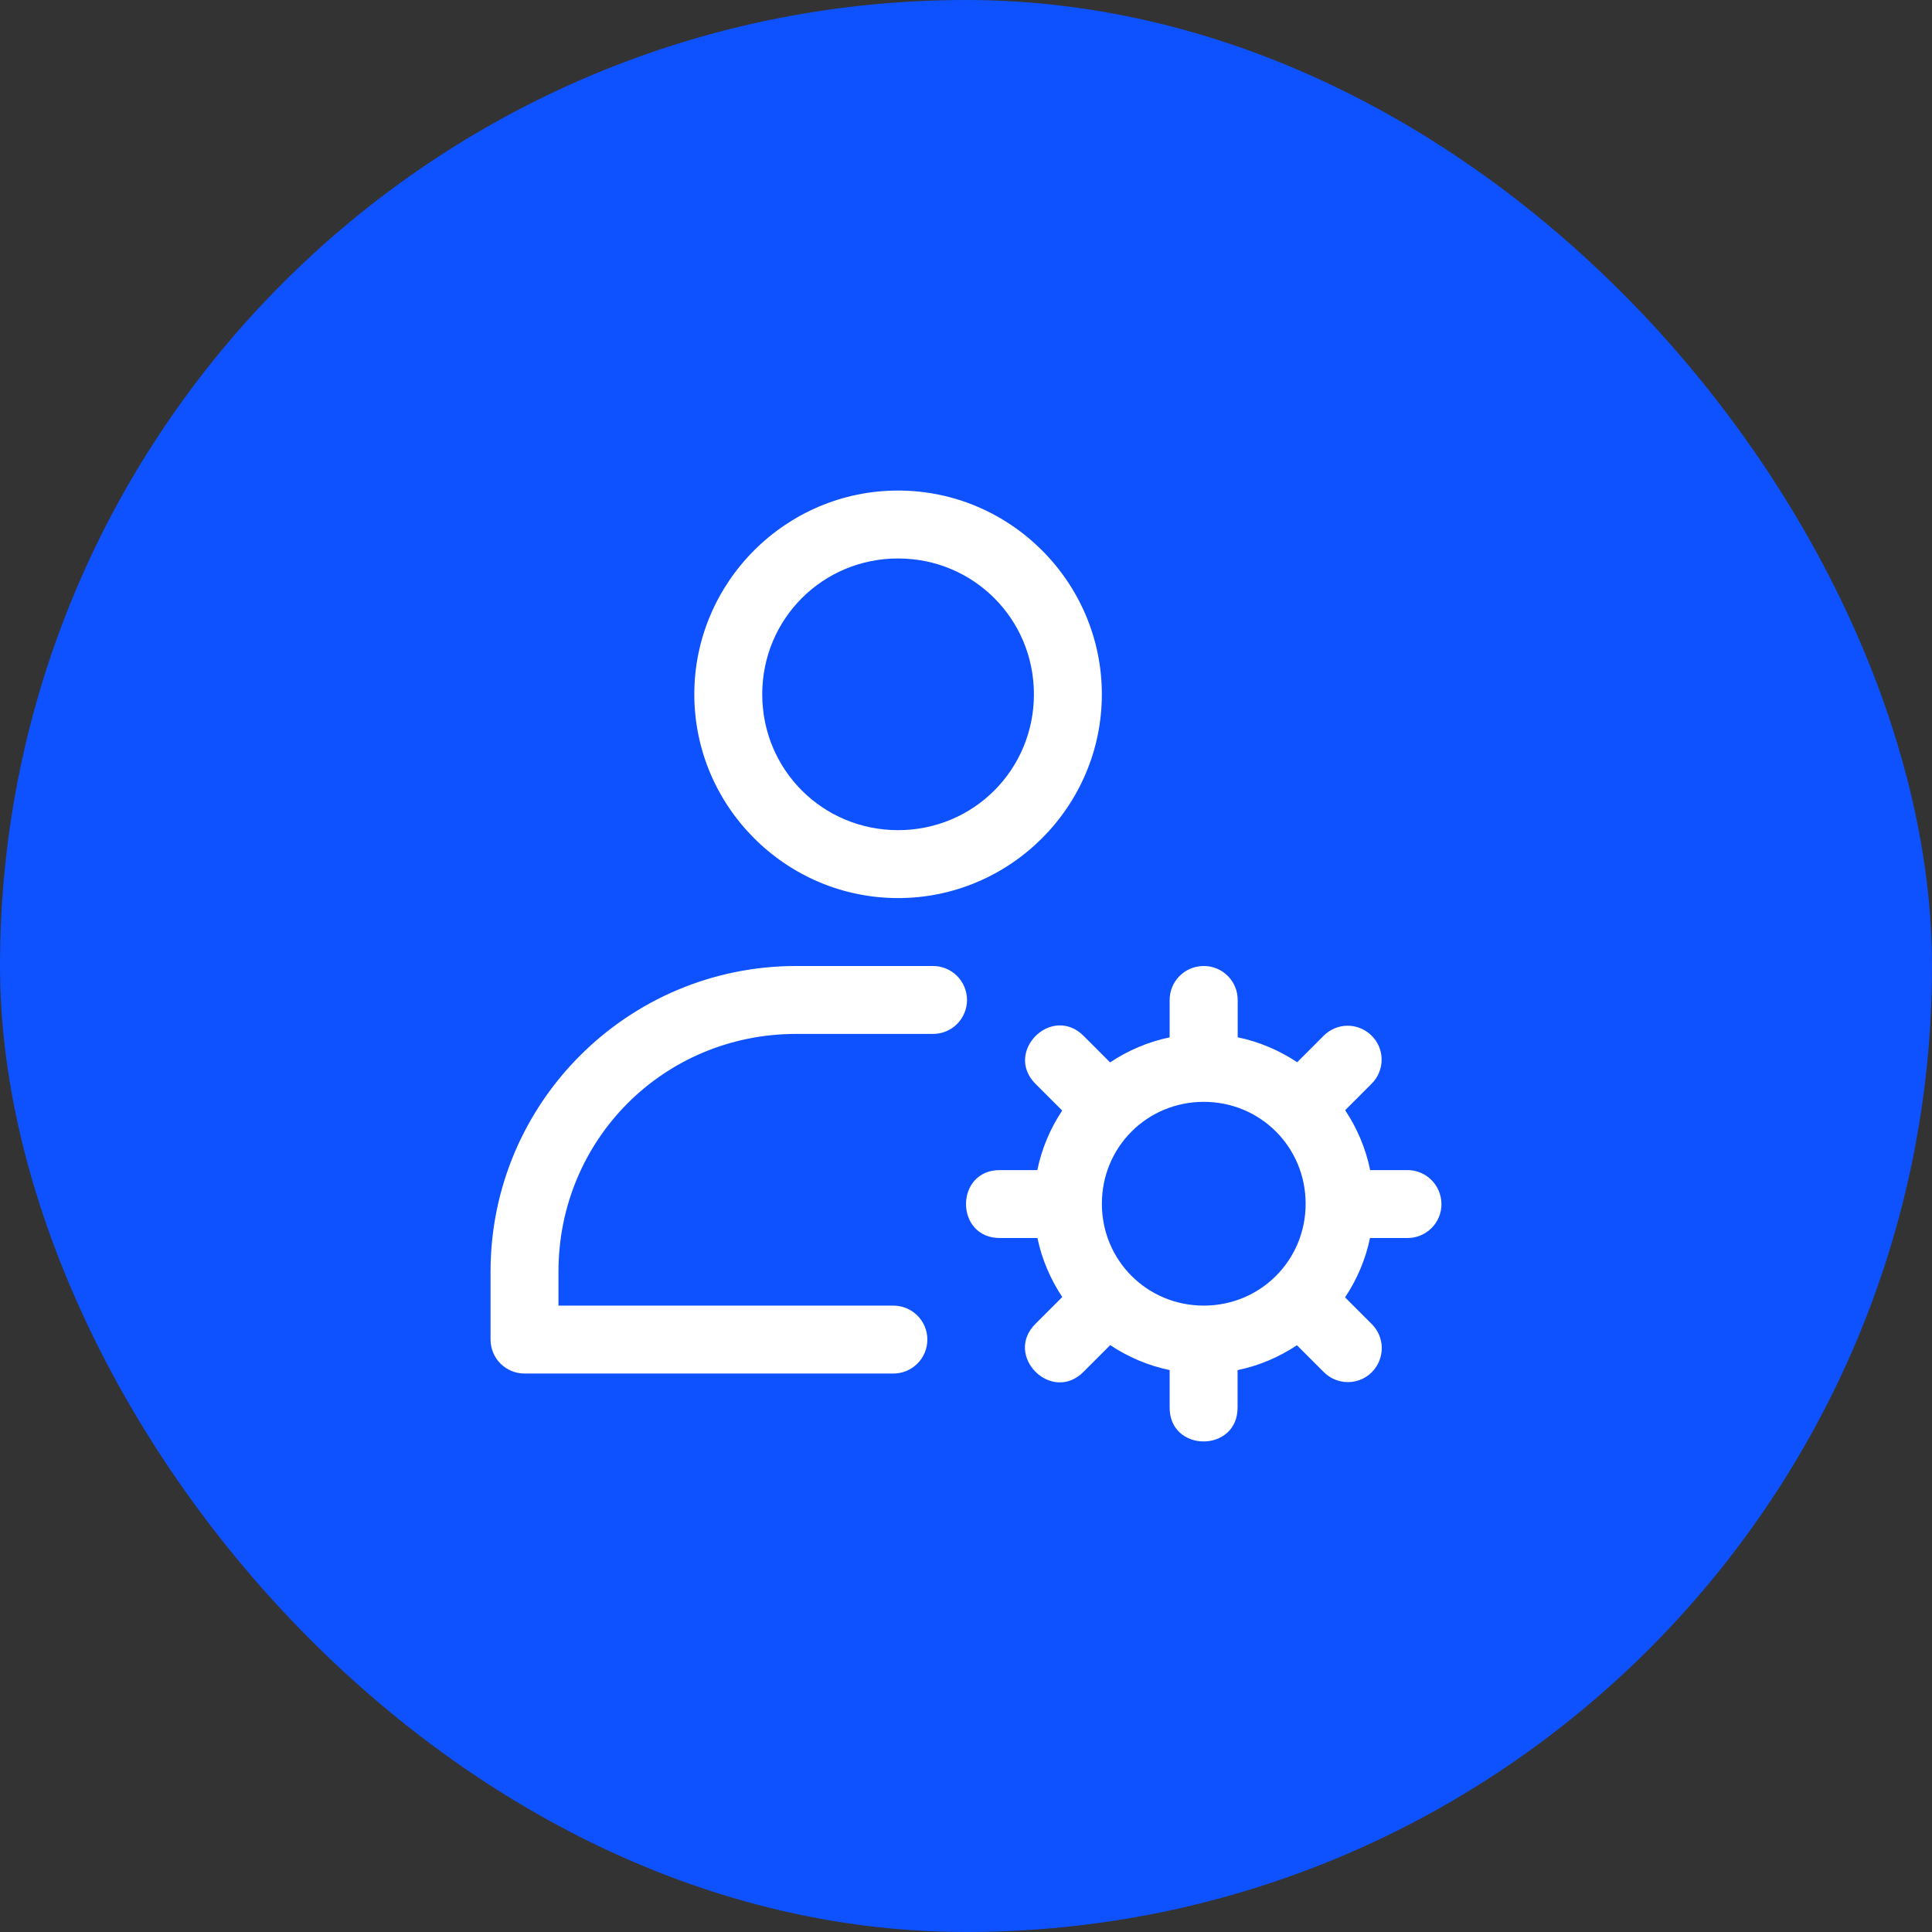
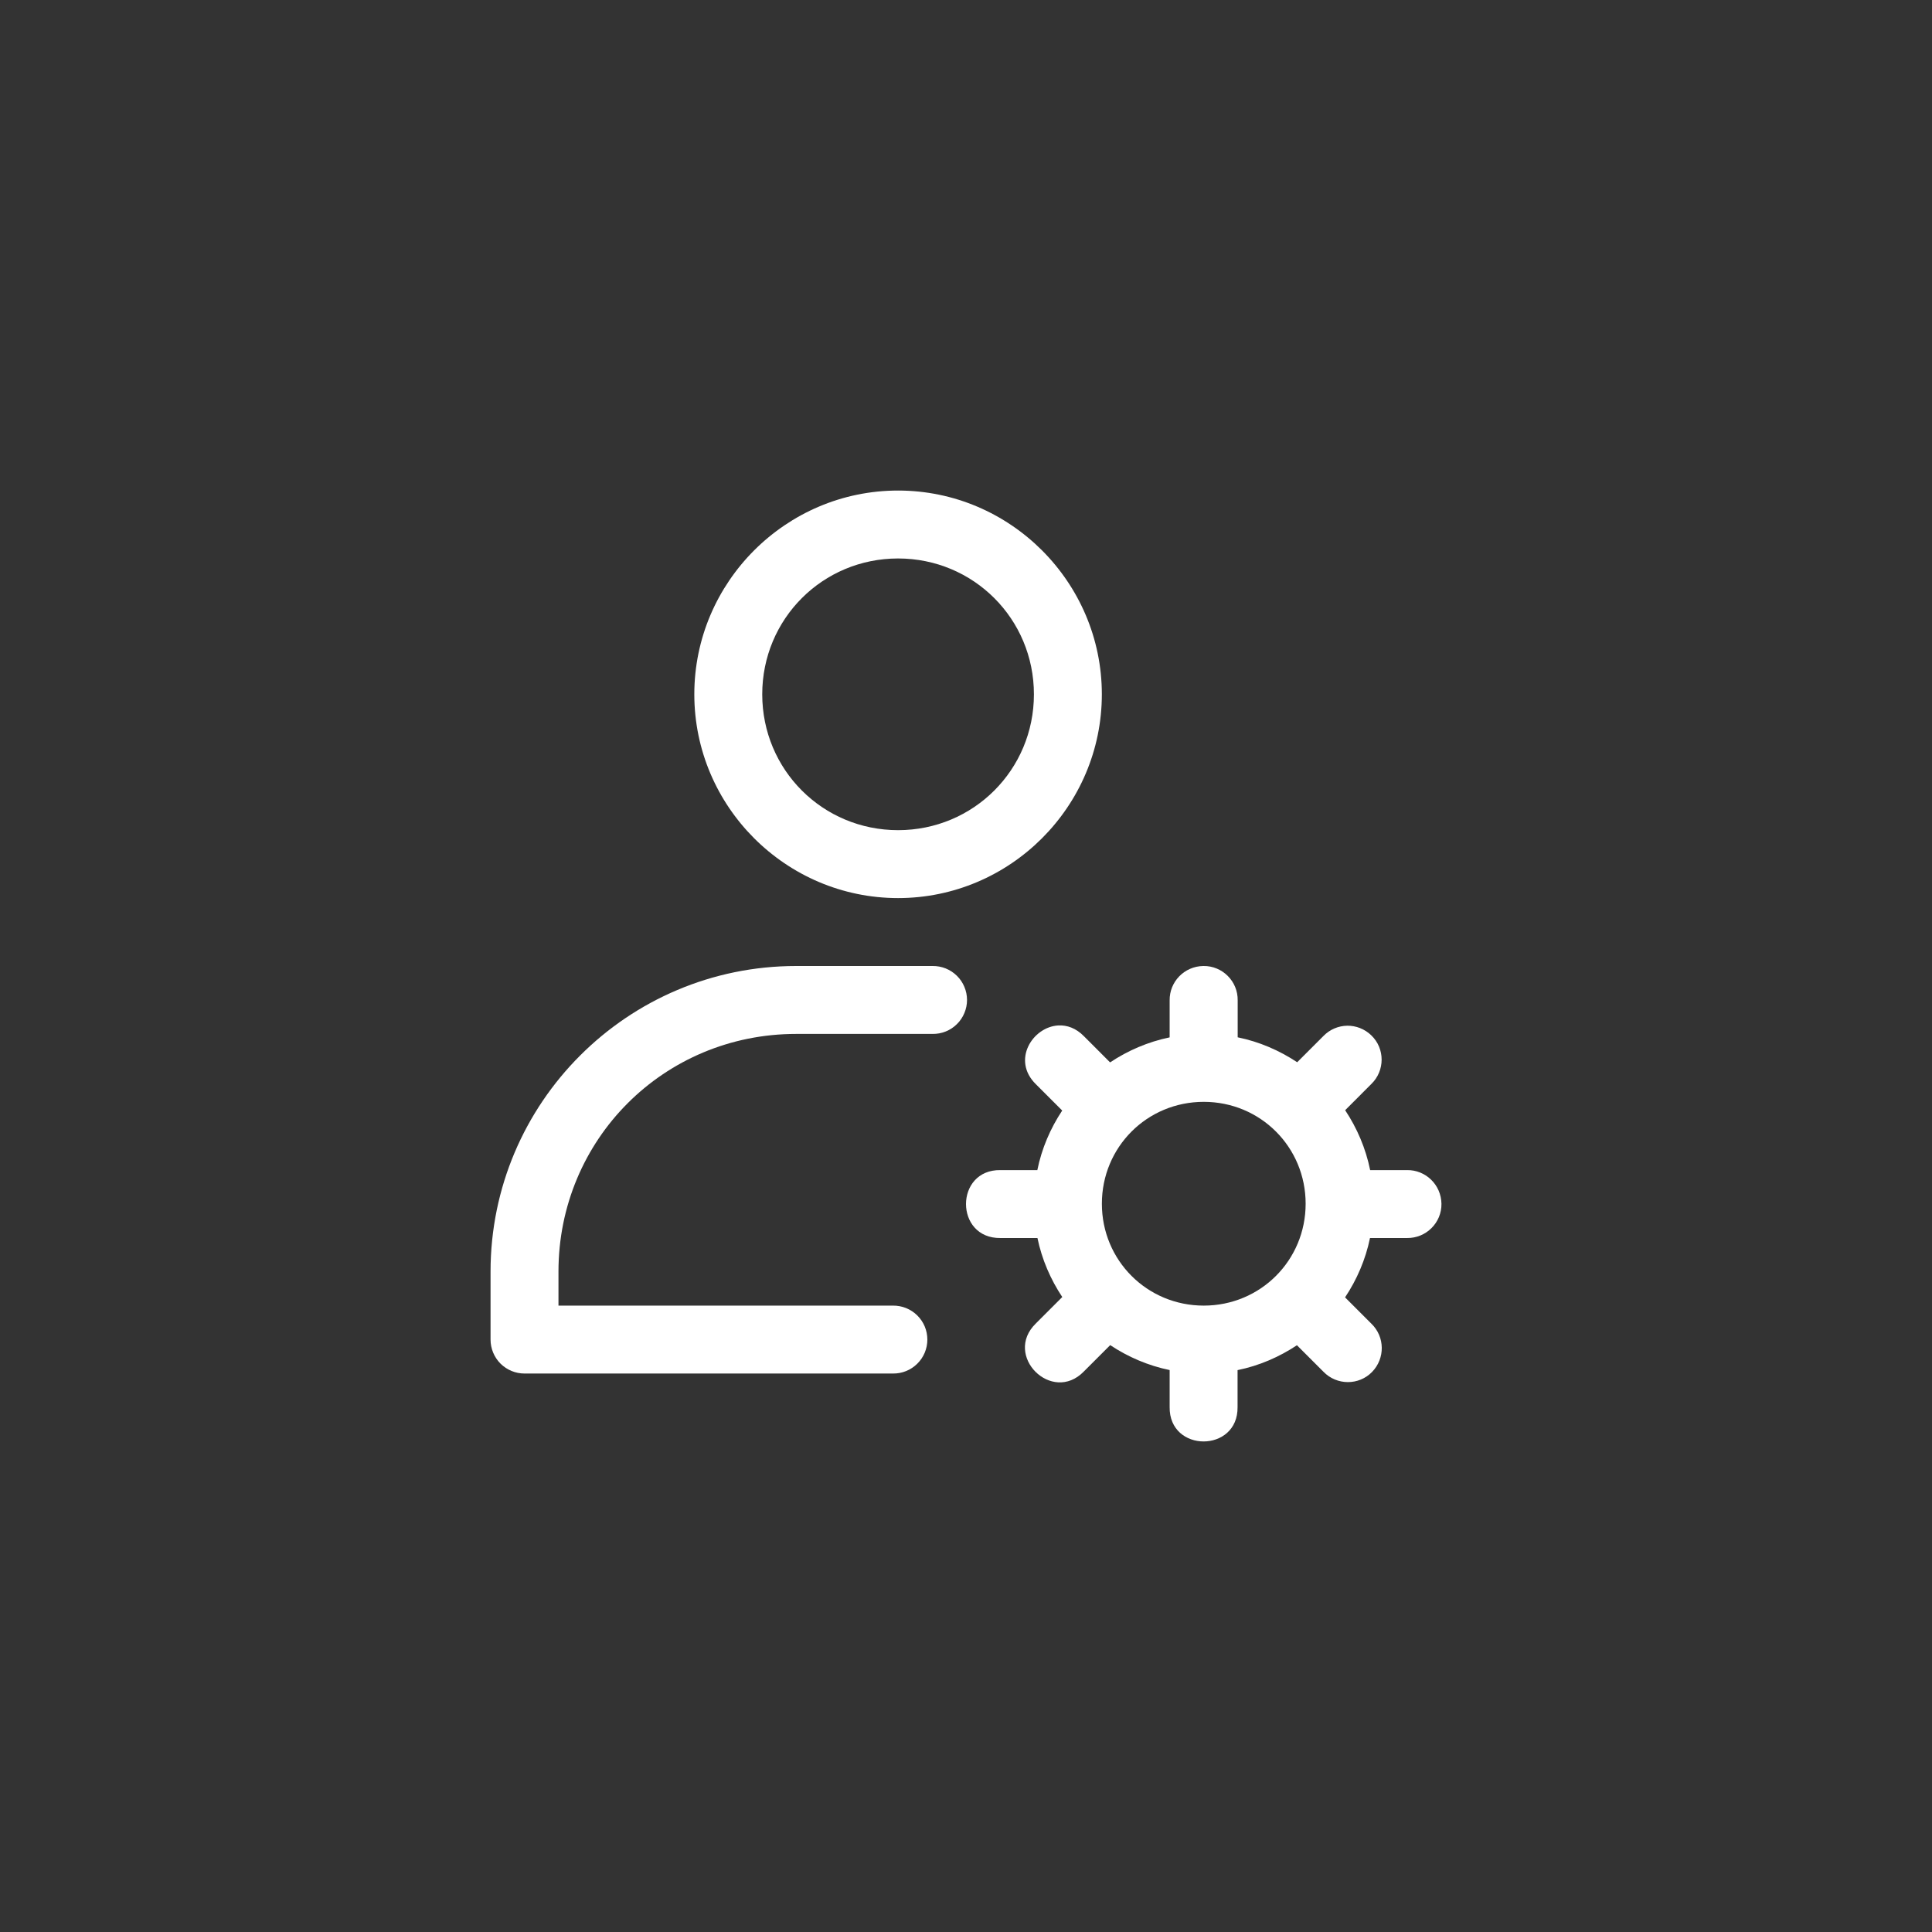
<svg xmlns="http://www.w3.org/2000/svg" width="64" height="64" viewBox="0 0 64 64" fill="none">
  <rect x="0" y="0" width="64" height="64" fill="#333333" stroke="none" />
-   <rect width="64" height="64" rx="32" fill="#0E52FF" />
  <path d="M29.75 16.25C26.035 16.25 23 19.285 23 23C23 26.715 26.035 29.75 29.75 29.75C33.465 29.75 36.5 26.715 36.5 23C36.5 19.285 33.465 16.25 29.75 16.25ZM29.75 18.5C32.249 18.5 34.25 20.501 34.25 23C34.25 25.499 32.249 27.5 29.75 27.5C27.251 27.5 25.25 25.499 25.25 23C25.25 20.501 27.251 18.5 29.75 18.5Z" fill="white" />
  <path d="M26.375 32C20.785 32 16.25 36.535 16.25 42.125V44.375C16.25 44.673 16.369 44.96 16.579 45.171C16.791 45.382 17.077 45.5 17.375 45.5H29.579C29.728 45.502 29.876 45.475 30.014 45.419C30.152 45.364 30.278 45.281 30.384 45.176C30.491 45.072 30.575 44.947 30.633 44.809C30.69 44.672 30.72 44.524 30.72 44.375C30.72 44.226 30.69 44.078 30.633 43.941C30.575 43.803 30.491 43.679 30.384 43.574C30.278 43.469 30.152 43.387 30.014 43.331C29.876 43.276 29.728 43.248 29.579 43.25H18.5V42.125C18.5 37.743 21.993 34.25 26.375 34.25H30.893C31.042 34.252 31.19 34.225 31.328 34.169C31.466 34.114 31.592 34.031 31.698 33.926C31.805 33.822 31.889 33.697 31.946 33.559C32.004 33.422 32.034 33.274 32.034 33.125C32.034 32.976 32.004 32.828 31.946 32.691C31.889 32.553 31.805 32.429 31.698 32.324C31.592 32.219 31.466 32.137 31.328 32.081C31.19 32.026 31.042 31.998 30.893 32H26.375Z" fill="white" />
  <path d="M39.86 32C39.233 32.01 38.738 32.52 38.746 33.14V34.364C38.03 34.512 37.363 34.8 36.773 35.193L35.91 34.329C35.644 34.056 35.343 33.954 35.059 33.969C34.207 34.014 33.5 35.124 34.319 35.92L35.187 36.788C34.796 37.378 34.508 38.045 34.363 38.761H33.141C31.62 38.739 31.62 41.032 33.141 41.011H34.367C34.514 41.72 34.8 42.38 35.189 42.966L34.314 43.841C33.223 44.901 34.845 46.522 35.905 45.431L36.777 44.559C37.367 44.951 38.032 45.238 38.746 45.385V46.609C38.725 48.13 41.017 48.13 40.996 46.609V45.387C41.71 45.242 42.374 44.953 42.963 44.563L43.842 45.442C44.284 45.897 45.016 45.897 45.452 45.447C45.889 44.996 45.877 44.284 45.432 43.852L44.557 42.977C44.949 42.389 45.236 41.724 45.383 41.011H46.609C47.244 41.02 47.76 40.502 47.75 39.875C47.739 39.248 47.23 38.752 46.609 38.761H45.388C45.242 38.041 44.954 37.37 44.56 36.777L45.427 35.909C45.882 35.467 45.882 34.735 45.427 34.298C45.203 34.081 44.914 33.975 44.628 33.978C44.341 33.983 44.056 34.097 43.841 34.318L42.971 35.188C42.381 34.797 41.715 34.508 41 34.362V33.141C41.011 32.506 40.491 31.99 39.864 32L39.86 32ZM39.876 36.5C41.753 36.5 43.251 37.998 43.251 39.875C43.251 41.752 41.753 43.25 39.876 43.25C37.998 43.25 36.501 41.752 36.501 39.875C36.501 37.998 37.998 36.5 39.876 36.5Z" fill="white" />
</svg>